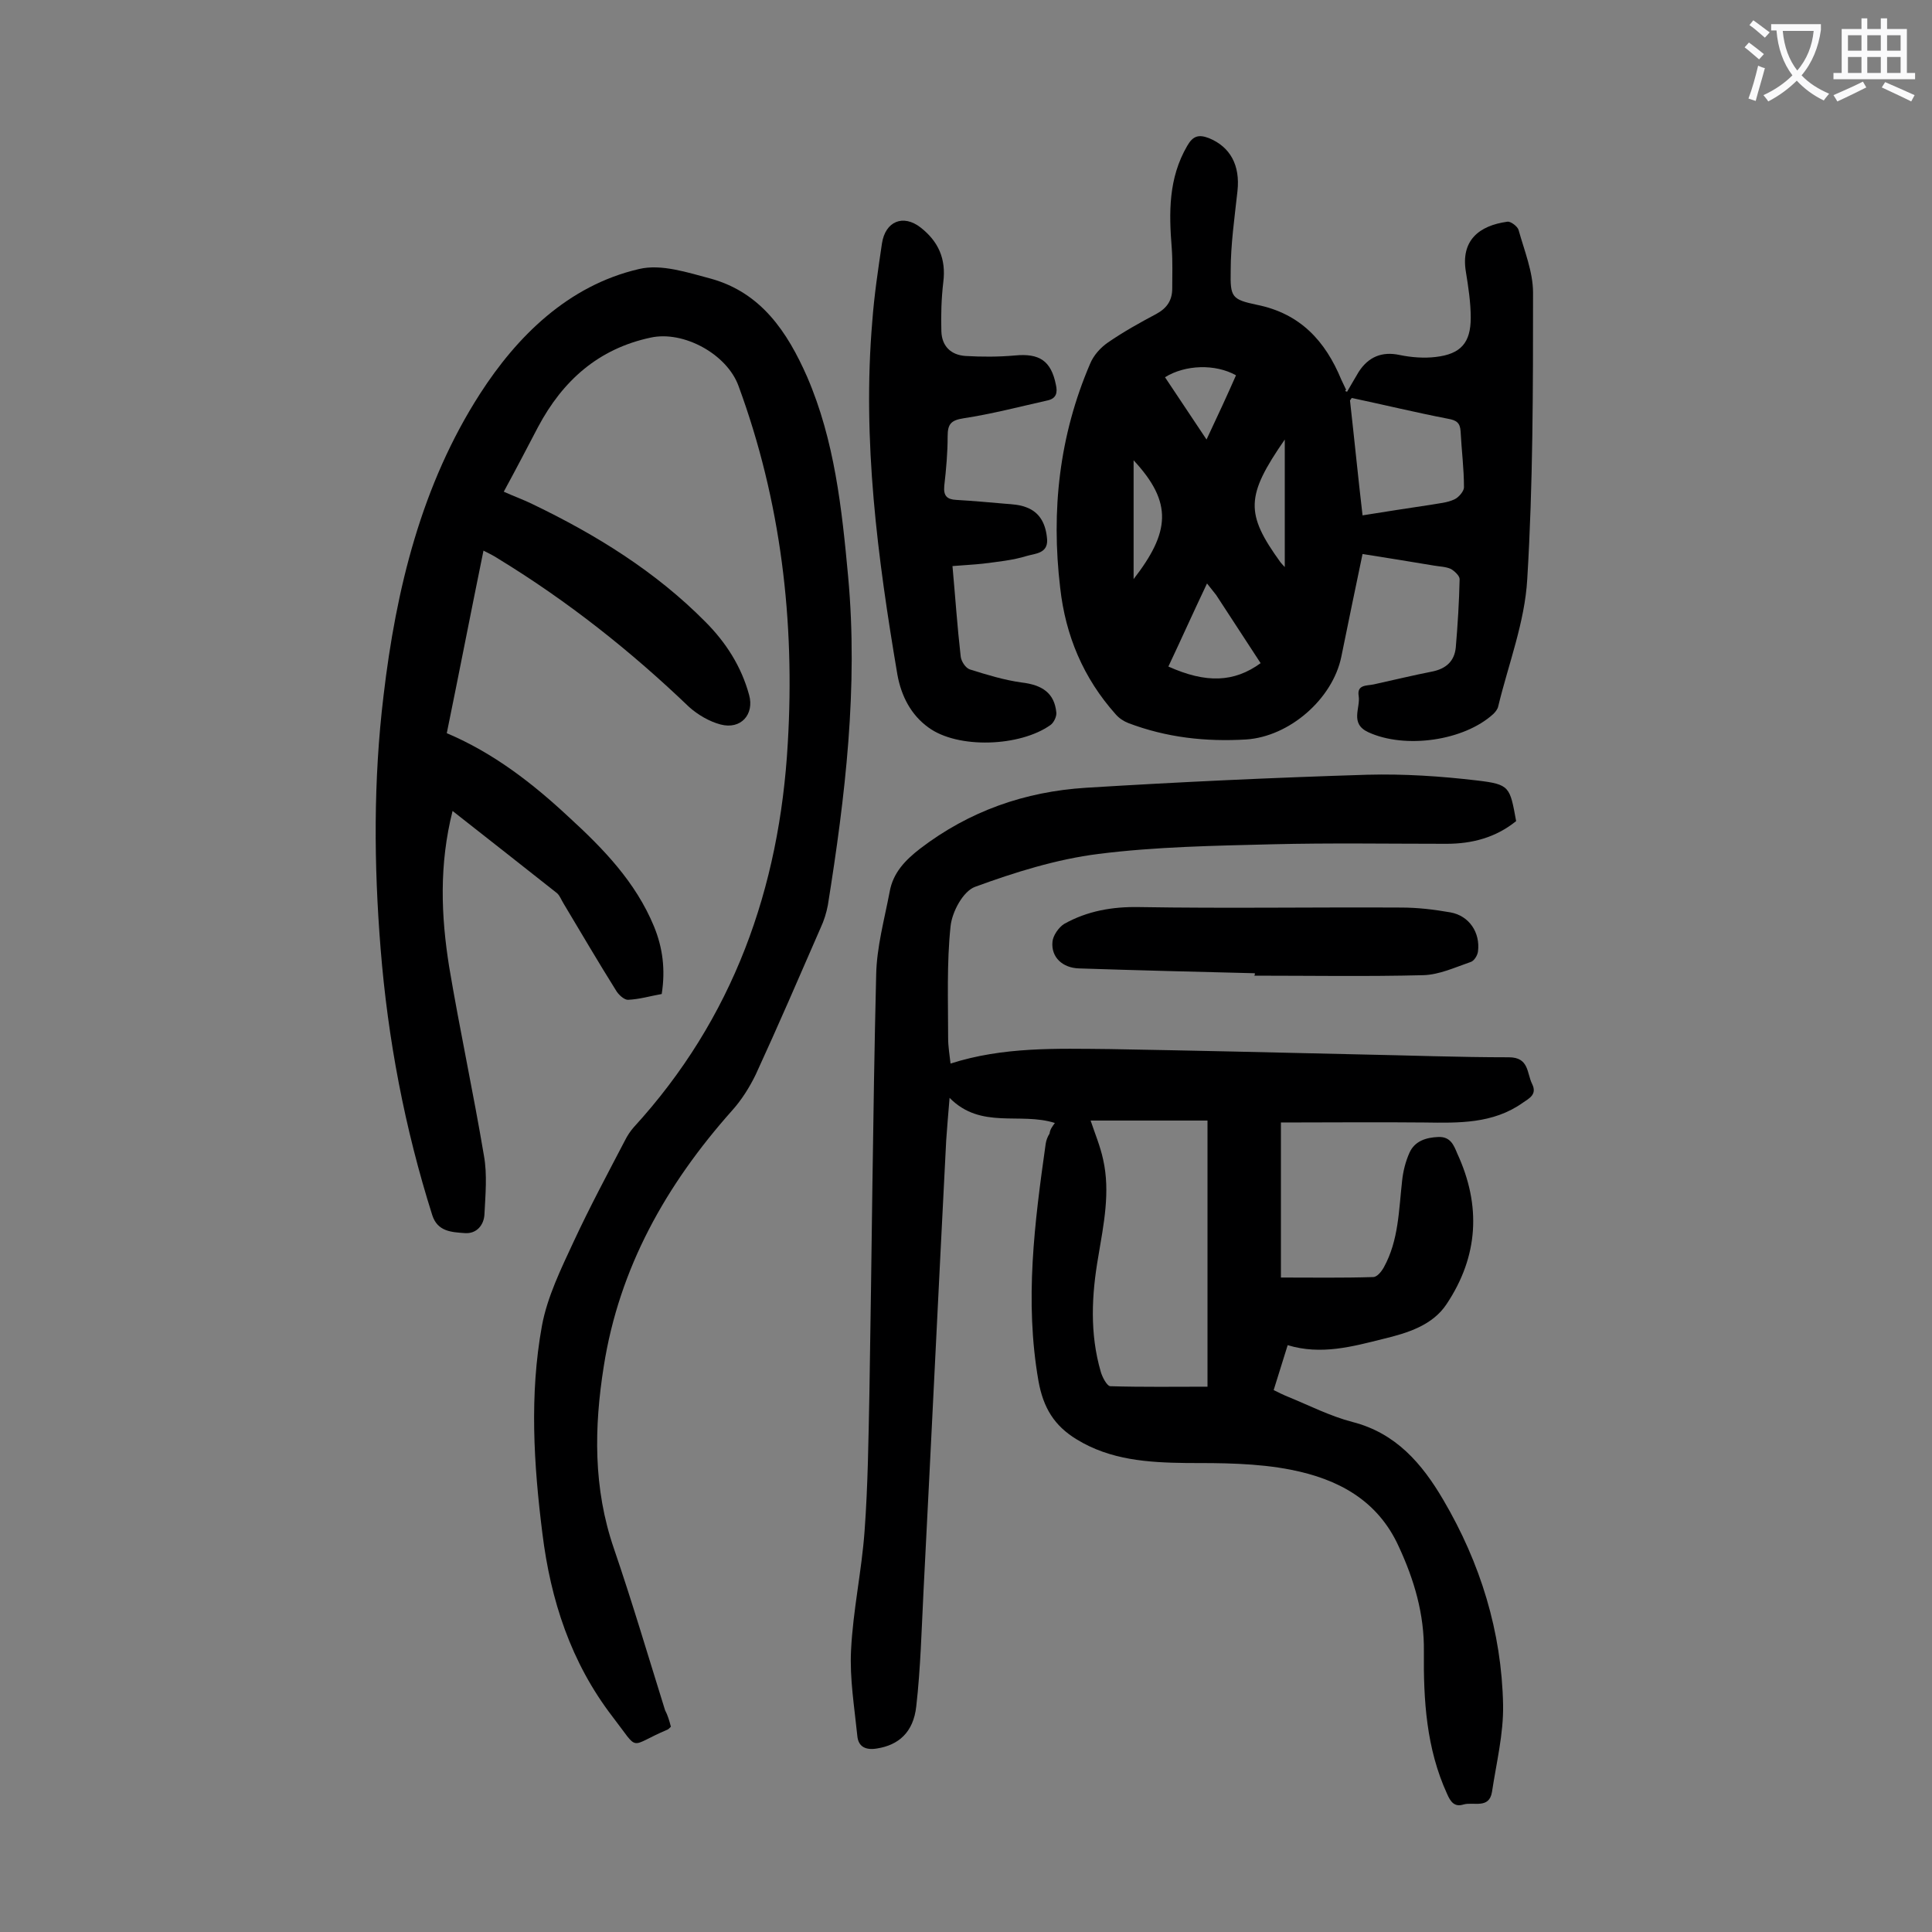
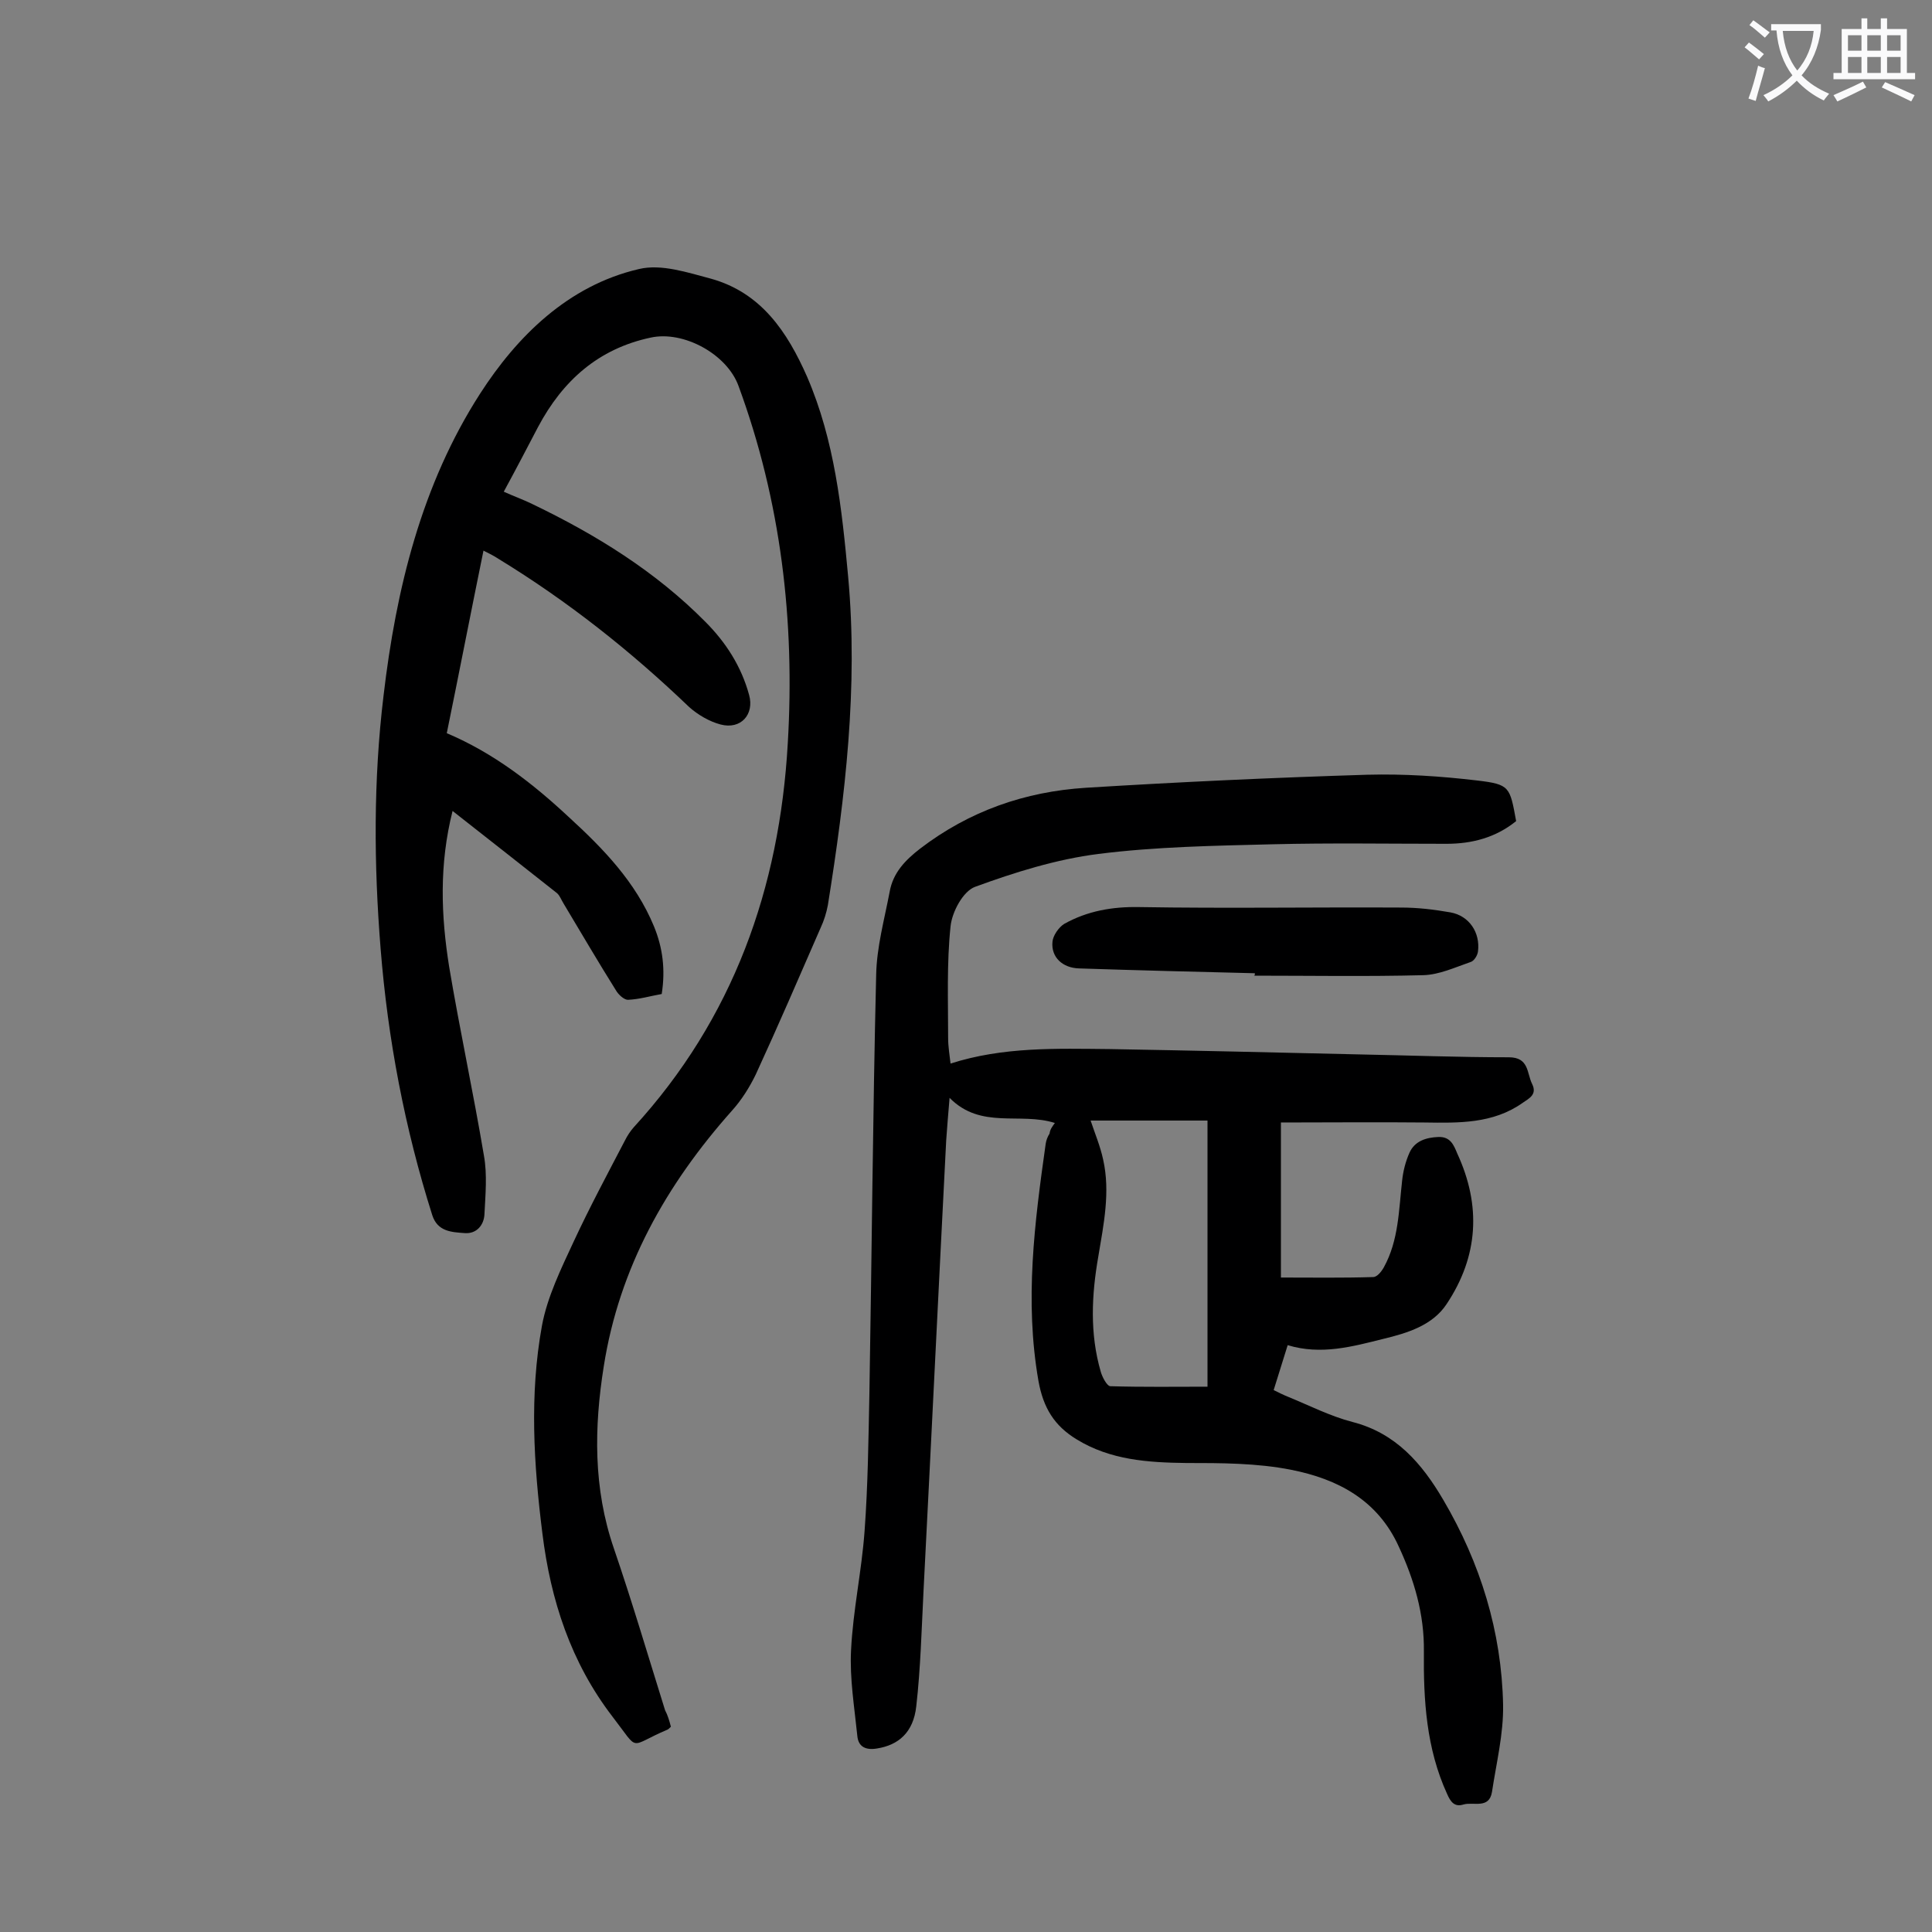
<svg xmlns="http://www.w3.org/2000/svg" enable-background="new 0 0 400 400" viewBox="0 0 400 400">
  <rect x="0" y="0" width="400" height="400" fill="#808080" stroke="none" />
  <g fill="#000001">
    <path d="m218.4 232.5c-7.2-2.3-15.3 1.4-21.8-5.2-.3 3.4-.5 6.1-.7 8.8-1.6 31.1-3.1 62.3-4.7 93.4-.4 7.9-.6 15.9-1.5 23.8-.6 5.4-3.7 8-8.1 8.7-2.3.4-3.9-.3-4.1-2.6-.6-5.9-1.6-11.9-1.3-17.7.4-8.3 2.2-16.4 2.8-24.7.7-9.5.8-19 1-28.5.5-28.9.7-57.7 1.4-86.6.1-5.8 1.7-11.5 2.8-17.3.7-3.9 3.2-6.5 6.3-8.9 10.2-7.8 21.7-11.8 34.3-12.6 19.4-1.2 38.8-2.1 58.3-2.7 7.6-.2 15.2.3 22.8 1.2 6.7.8 6.7 1.3 8 8.4-4.2 3.4-9.1 4.7-14.4 4.7-12 0-24.1-.2-36.1.1s-24.1.5-36 2c-8.7 1.1-17.3 3.8-25.5 6.8-2.5.9-4.8 5.2-5.1 8.2-.8 7.6-.5 15.4-.5 23.1 0 1.8.3 3.5.5 5.3 10.9-3.5 21.9-3.1 33-3 17.1.3 34.3.7 51.4 1.1 10.4.2 20.8.6 31.2.6 4.2 0 3.7 3.3 4.8 5.5s-.6 3-1.9 3.9c-6.2 4.4-13.3 4.2-20.4 4.1-9.8-.1-19.6 0-29.7 0v32.1c6.4 0 12.8.1 19.1-.1.8 0 1.7-1.1 2.2-2 3.1-5.6 3.1-11.9 3.8-18 .2-1.9.7-3.9 1.5-5.7 1.1-2.5 3.5-3.2 6-3.3s3.2 1.7 3.9 3.4c5 10.8 4.4 21.3-2.2 31.2-2.9 4.4-8.1 6-13.1 7.2-6.4 1.6-12.9 3.4-19.8 1.3-1 3.2-1.9 6.1-2.9 9.3 1 .5 2 1 3 1.4 4.4 1.8 8.7 4 13.3 5.2 9 2.3 14.4 8.6 18.8 16.1 7.7 13.1 12.1 27.3 12.4 42.5.1 6-1.4 12-2.3 18-.6 3.6-3.8 2-5.9 2.6-1.9.6-2.7-.6-3.4-2.2-4.3-9.4-4.9-19.4-4.8-29.5.1-7.7-2-14.8-5.2-21.7-4.4-9.7-12.7-14-22.3-15.9-7.1-1.4-14.5-1.4-21.7-1.4-7.9-.1-15.7-.6-22.7-4.9-4.6-2.8-6.9-6.5-7.9-12.1-2.9-16.6-.8-32.8 1.5-49.1.1-.7.4-1.5.8-2.1.1-.9.6-1.5 1.1-2.2zm31.6-.5c-8.4 0-16.4 0-24.2 0 .9 2.7 2 5.3 2.6 8.1 1.5 6.7.1 13.4-1 20-1.4 8-1.8 16 .5 23.9.3 1.1 1.3 3 2 3 6.7.2 13.4.1 20.1.1 0-18.4 0-36.4 0-55.1z" />
    <path d="m138.9 357.5c-.3.3-.5.5-.7.6-8.3 3.5-5.6 4.8-11.4-2.7-8.6-11.2-12.8-24.1-14.5-37.9-1.8-14.3-2.7-28.7-.1-43 1.1-6 4-11.9 6.6-17.5 3.3-7.1 7-14 10.6-20.9.5-1 1.1-1.9 1.8-2.7 20.6-22.5 30.2-49.5 31.9-79.5 1.5-25.3-1.4-50.1-10.2-74-2.4-6.6-11.4-11.5-18.2-10-10.8 2.3-18.2 8.9-23.3 18.5-2.3 4.4-4.6 8.8-7.1 13.4 2.2 1 4.2 1.7 6 2.6 13.1 6.3 25.4 13.9 35.7 24.3 4.3 4.3 7.5 9.3 9.1 15.2 1.1 4-1.7 7.2-5.9 6.1-2.3-.6-4.7-2-6.5-3.6-12.1-11.6-25.1-21.9-39.5-30.7-.9-.6-1.9-1.1-3.1-1.7-2.6 12.7-5 25.1-7.6 37.8 9.7 4.1 17.8 10.4 25.3 17.4 7.1 6.5 13.8 13.4 17.6 22.6 1.8 4.4 2.4 8.9 1.6 14-2.3.4-4.6 1.1-7 1.2-.8 0-2-1.1-2.5-2-3.7-5.9-7.2-11.9-10.8-17.9-.5-.8-.8-1.7-1.4-2.2-7.1-5.6-14.2-11.2-21.6-17-2.8 11.1-2.4 21.7-.7 32.3 2.2 13.1 5 26 7.2 39.1.7 3.9.3 8.1.1 12.1-.1 2.2-1.6 4.1-4.1 3.9-2.7-.2-5.6-.3-6.7-3.7-5.7-18-9.2-36.4-10.7-55.2-1.4-17.4-1.5-34.9.6-52.3 2.6-22.2 7.9-43.8 20-62.6 7.6-11.8 18.2-22.4 32.9-25.8 4.6-1.1 10 .7 14.9 2 10.4 2.9 15.8 11 19.9 20.3 5.7 13.2 7.2 27.3 8.5 41.4 2.1 22.9-.6 45.5-4.2 68-.3 1.6-.8 3.2-1.5 4.7-4.4 10.1-8.8 20.3-13.4 30.3-1.3 2.7-3 5.4-5 7.6-13.6 15.3-23.3 32.5-26.5 52.9-2 12.6-2.2 25.2 2.1 37.7 3.8 11.1 7.1 22.3 10.6 33.5.5.9.9 2.2 1.2 3.4z" />
-     <path d="m278.9 81.1c.9-1.5 1.6-2.8 2.4-4.1 2-3.1 4.8-4.3 8.5-3.5 2.4.5 5.1.7 7.5.4 5.1-.6 7.2-2.9 7.2-8.1 0-3.2-.5-6.4-1-9.5-1.1-6.5 2.7-9.6 8.6-10.4.7-.1 2.1 1 2.3 1.7 1.2 4.3 3 8.7 3 13 0 19.8 0 39.6-1.2 59.3-.5 8.9-3.9 17.6-6 26.3-.1.6-.6 1.2-1 1.6-6.1 5.6-18.3 7.3-25.9 3.8-3.9-1.8-1.6-5-2-7.5-.4-2.4 1.7-2.1 3.1-2.4 4.1-.9 8.2-1.9 12.3-2.7 2.7-.6 4.4-2.1 4.7-4.9.4-4.7.7-9.5.8-14.2 0-.7-1.1-1.7-1.8-2.1-1.1-.5-2.4-.5-3.5-.7-4.8-.8-9.7-1.6-14.8-2.4-1.4 6.6-2.9 14-4.4 21.3-1.8 8.7-10.7 16.5-19.7 17.1-8.4.5-16.5-.4-24.4-3.4-1-.4-1.9-1-2.6-1.8-6.7-7.5-10.4-16.3-11.5-26.2-1.9-16-.2-31.5 6.2-46.4.7-1.7 2.1-3.3 3.7-4.4 3.2-2.2 6.6-4.1 10-5.9 2.2-1.2 3.3-2.8 3.3-5.3 0-2.8.1-5.5-.1-8.3-.6-7.4-.7-14.5 3.2-21.2 1.2-2.1 2.4-2.4 4.5-1.6 4.4 1.8 6.5 5.6 5.9 11-.6 5.5-1.4 11-1.4 16.5-.1 5.4.2 5.9 5.4 7 9 1.8 14.2 7.5 17.5 15.5.3.7.7 1.4 1 2.1-.3.2-.2.3.2.4zm3.2 25.6c4.9-.8 9.6-1.5 14.2-2.2 1.6-.3 3.3-.4 4.8-1.1.9-.4 2-1.7 2-2.5 0-3.9-.5-7.7-.7-11.6-.1-1.8-.9-2.3-2.6-2.6-6.7-1.3-13.3-2.9-19.9-4.3-.1 0-.2.3-.4.5.9 8 1.7 16.1 2.6 23.8zm-32.2 14.1c-2.9 6.1-5.4 11.7-8 17.2 7.8 3.5 13.6 3.3 19.1-.7-3.1-4.7-6.1-9.4-9.2-14.1-.5-.6-1-1.3-1.9-2.4zm-8.7-42.7c2.7 4 5.3 8 8.6 12.9 2.4-5.1 4.3-9.2 6.1-13.3-4.3-2.4-10.5-2.2-14.7.4zm24.8 39.3c0-9.1 0-17.6 0-26.4-8.1 11.7-8.2 15.3-.9 25.4.2.2.3.4.9 1zm-31.3 2.5c7.5-9.7 8.2-15.8 0-24.6z" />
-     <path d="m197.2 117.2c.6 6.6 1 12.6 1.7 18.7.1 1 1 2.4 1.9 2.7 3.5 1.1 7.1 2.2 10.7 2.7 4.3.5 6.8 2.2 7.2 6.2.1.8-.5 2.1-1.2 2.6-6.3 4.5-19.2 5-25.3.5-3.6-2.6-5.6-6.5-6.4-10.9-4.1-24.2-7.3-48.5-5.2-73.2.4-5.4 1.2-10.7 2-16.1.7-4.6 4.4-6.1 8-3.3 3.7 2.9 5.3 6.5 4.7 11.3-.4 3.4-.5 6.8-.4 10.2.1 3.1 2 4.9 5 5.1 3.4.2 6.8.2 10.2-.1 5.1-.5 7.5 1.1 8.5 6 .4 1.7.1 2.9-1.7 3.3-5.8 1.3-11.5 2.8-17.4 3.7-2.6.4-3.3 1.2-3.3 3.7 0 3.4-.3 6.8-.7 10.3-.2 2.1.6 2.8 2.5 2.9 3.4.2 6.8.5 10.2.8 1.4.1 2.9.2 4.2.7 3.1 1.1 4.2 3.8 4.4 6.8.1 2.8-2.5 2.8-4.2 3.3-2.9.9-6 1.2-9.1 1.6-1.8.2-3.9.3-6.3.5z" />
    <path d="m259.8 201.5c-12.1-.3-24.3-.6-36.4-1-3.4-.1-5.8-2.3-5.5-5.5.1-1.3 1.3-3 2.4-3.7 4.8-2.7 10-3.6 15.5-3.5 18.1.3 36.2 0 54.3.1 3.4 0 6.8.4 10.2 1 3.9.7 6.2 4.2 5.7 8.1-.1.8-.8 2-1.6 2.2-3.2 1.1-6.4 2.6-9.7 2.7-11.7.3-23.4.1-35.1.1.2 0 .2-.2.2-.5z" />
  </g>
  <path d="m362.1 8.8c1.1.8 2.1 1.6 3.1 2.4l-1 1.1c-1.3-1.1-2.3-2-3-2.5zm1.9 4.8c.5.2.9.4 1.4.5-.6 2.3-1.3 4.5-1.9 6.8l-1.5-.5c.8-2.1 1.4-4.3 2-6.8zm-1-9.4c1.3.9 2.4 1.8 3.4 2.5l-1 1.1c-1.4-1.2-2.4-2.1-3.2-2.6zm3.7 2.2v-1.4h10.3v1.2c-.5 3.6-1.8 6.8-4 9.4 1.5 1.6 3.4 2.8 5.7 3.8-.3.4-.7.8-1.1 1.4-2.3-1.1-4.1-2.5-5.6-4.1-1.6 1.6-3.6 3.1-5.9 4.3-.3-.5-.7-.9-1-1.3 2.4-1.1 4.4-2.5 6-4.1-1.9-2.5-3-5.6-3.3-9.3h-1.1zm8.8 0h-6.4c.3 3.3 1.3 6 3 8.2 2-2.3 3.1-5.1 3.4-8.2z" fill="#fafafb" />
  <path d="m385.3 3.8h1.3v2.2h2.8v-2.2h1.3v2.2h4.1v9.1h1.7v1.3h-16.9v-1.3h1.7v-9.1h4.1v-2.2zm.4 13.1.7 1.2c-1.8.9-3.8 1.9-6 2.9-.2-.4-.5-.8-.8-1.3 2.3-1 4.3-1.9 6.1-2.8zm-3.1-6.4h2.8v-3.2h-2.8zm0 4.6h2.8v-3.3h-2.8zm4-4.6h2.8v-3.2h-2.8zm0 4.6h2.8v-3.3h-2.8zm3.7 1.9c2.1.9 4.1 1.8 6.1 2.7l-.7 1.3c-2.2-1.1-4.2-2-6.1-2.9zm3.2-9.7h-2.8v3.2h2.8zm-2.8 7.8h2.8v-3.3h-2.8z" fill="#fafafb" />
</svg>